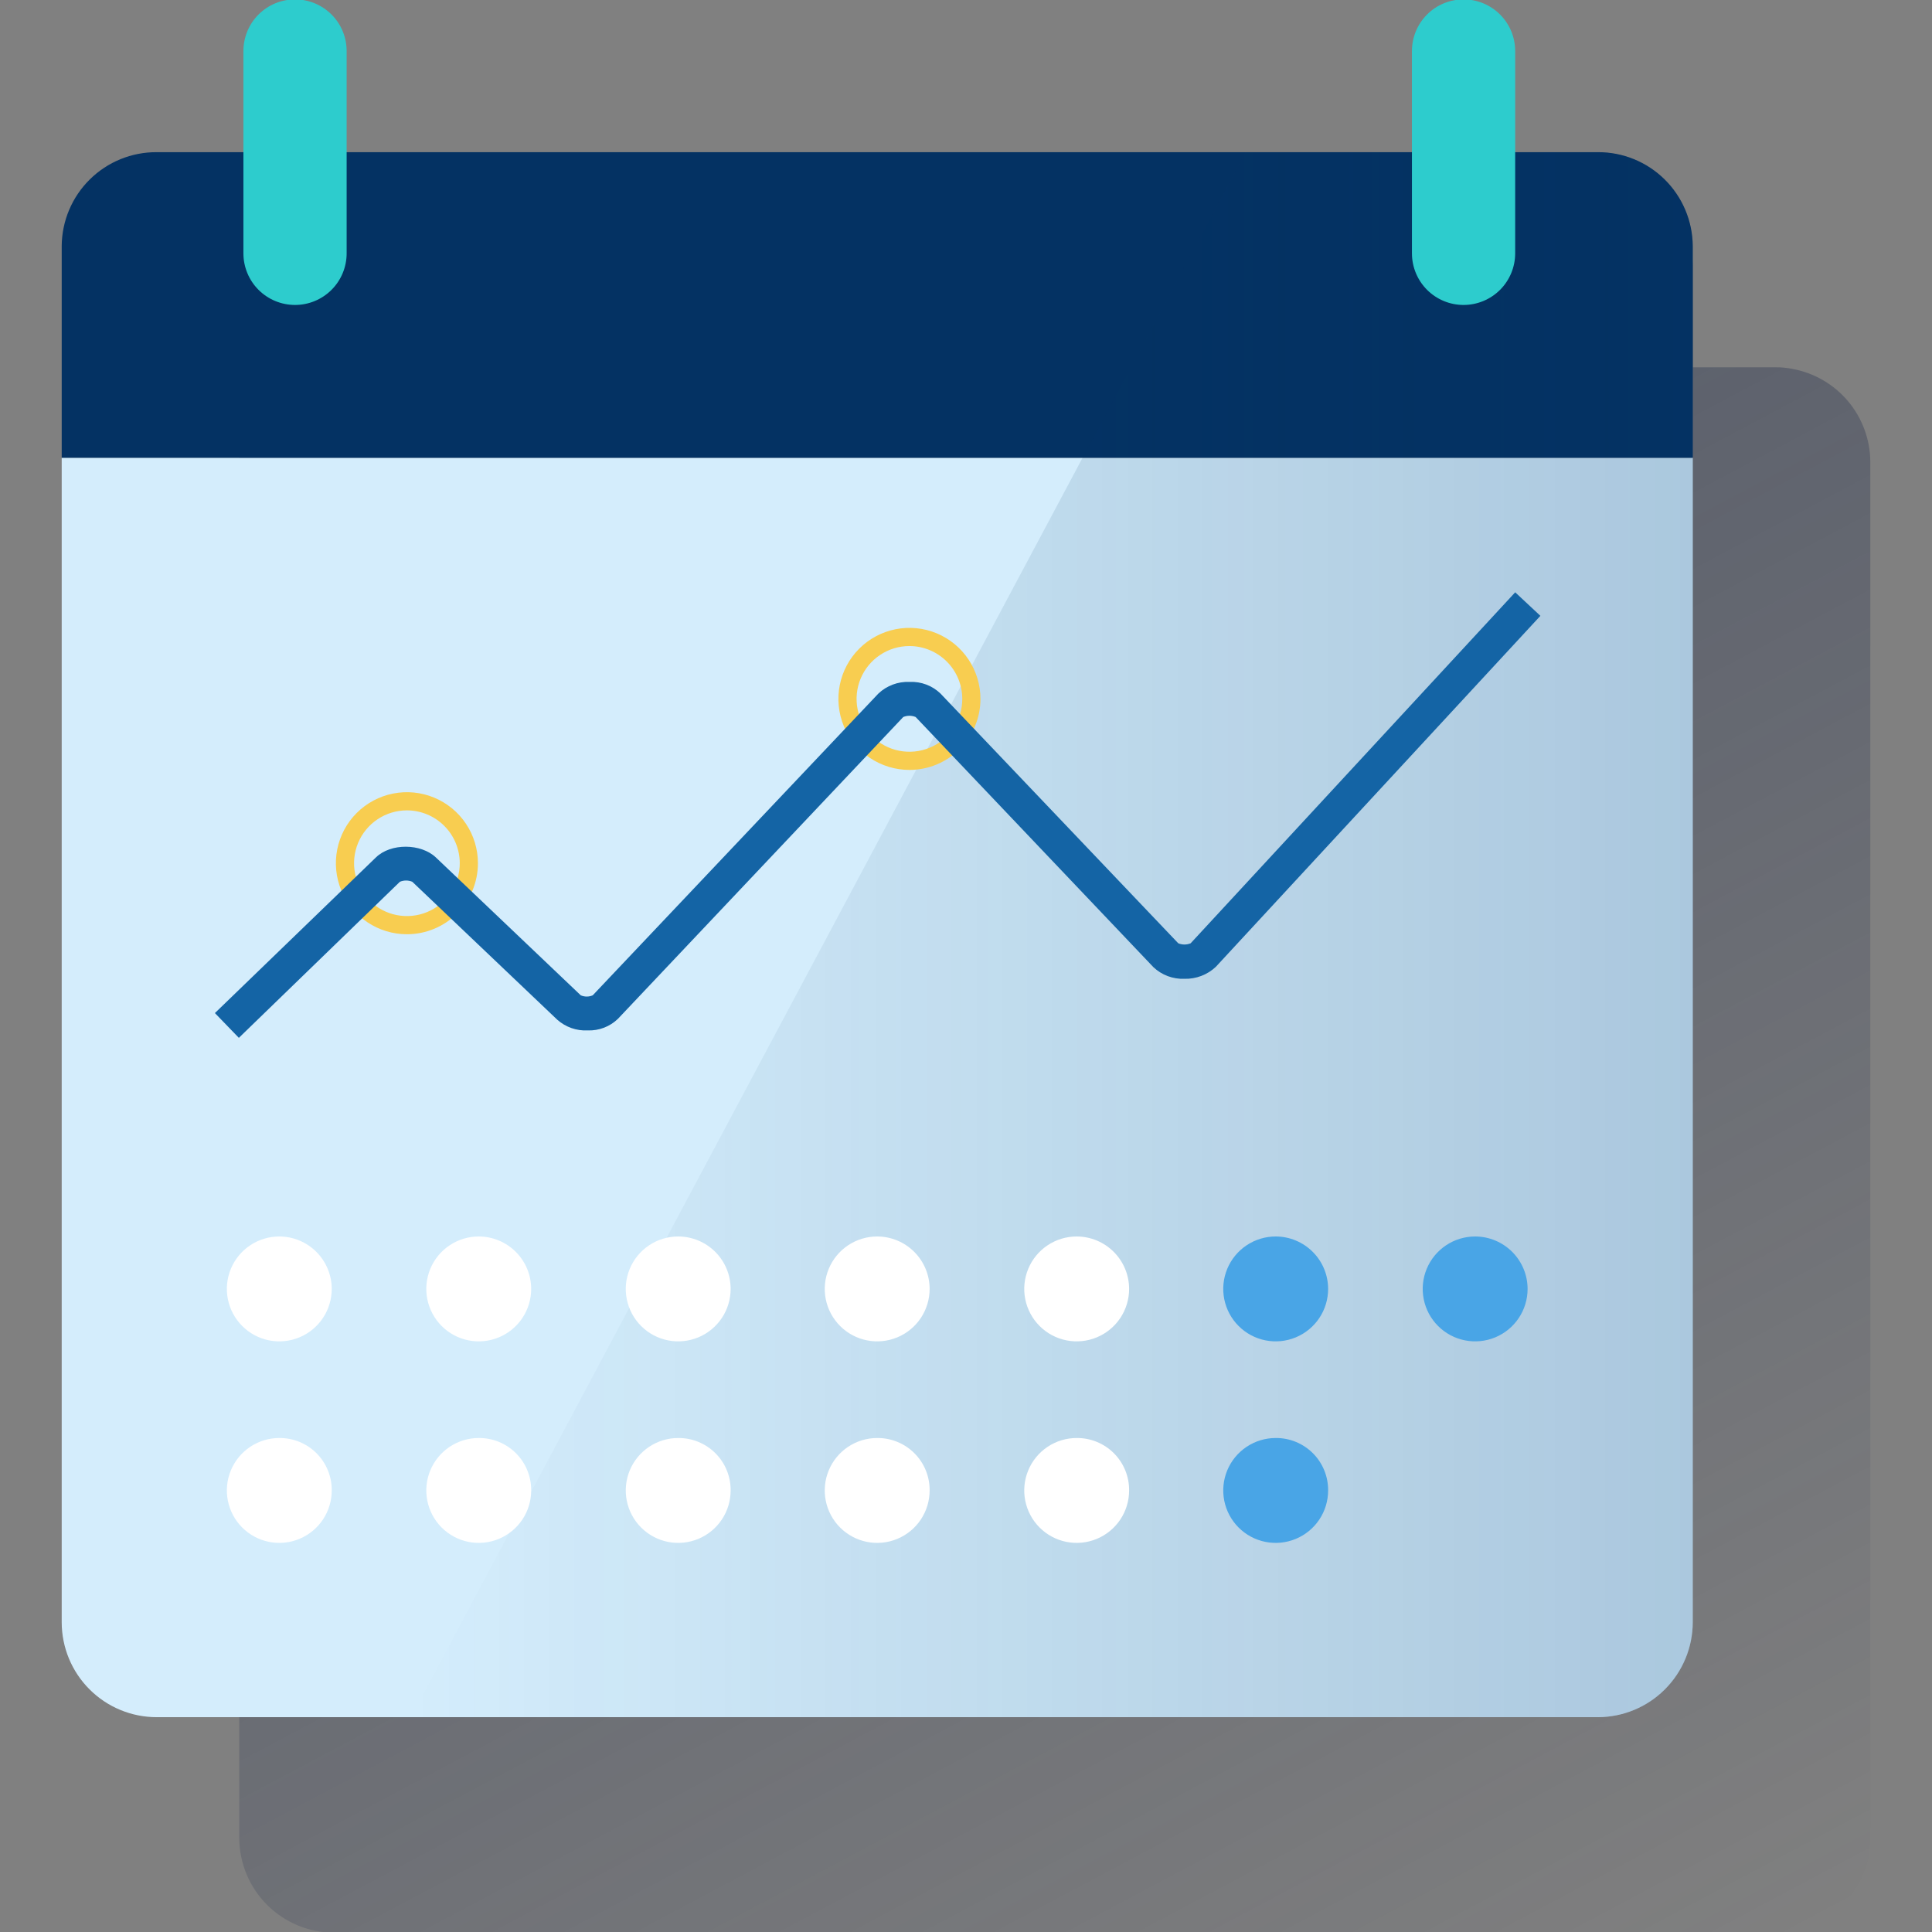
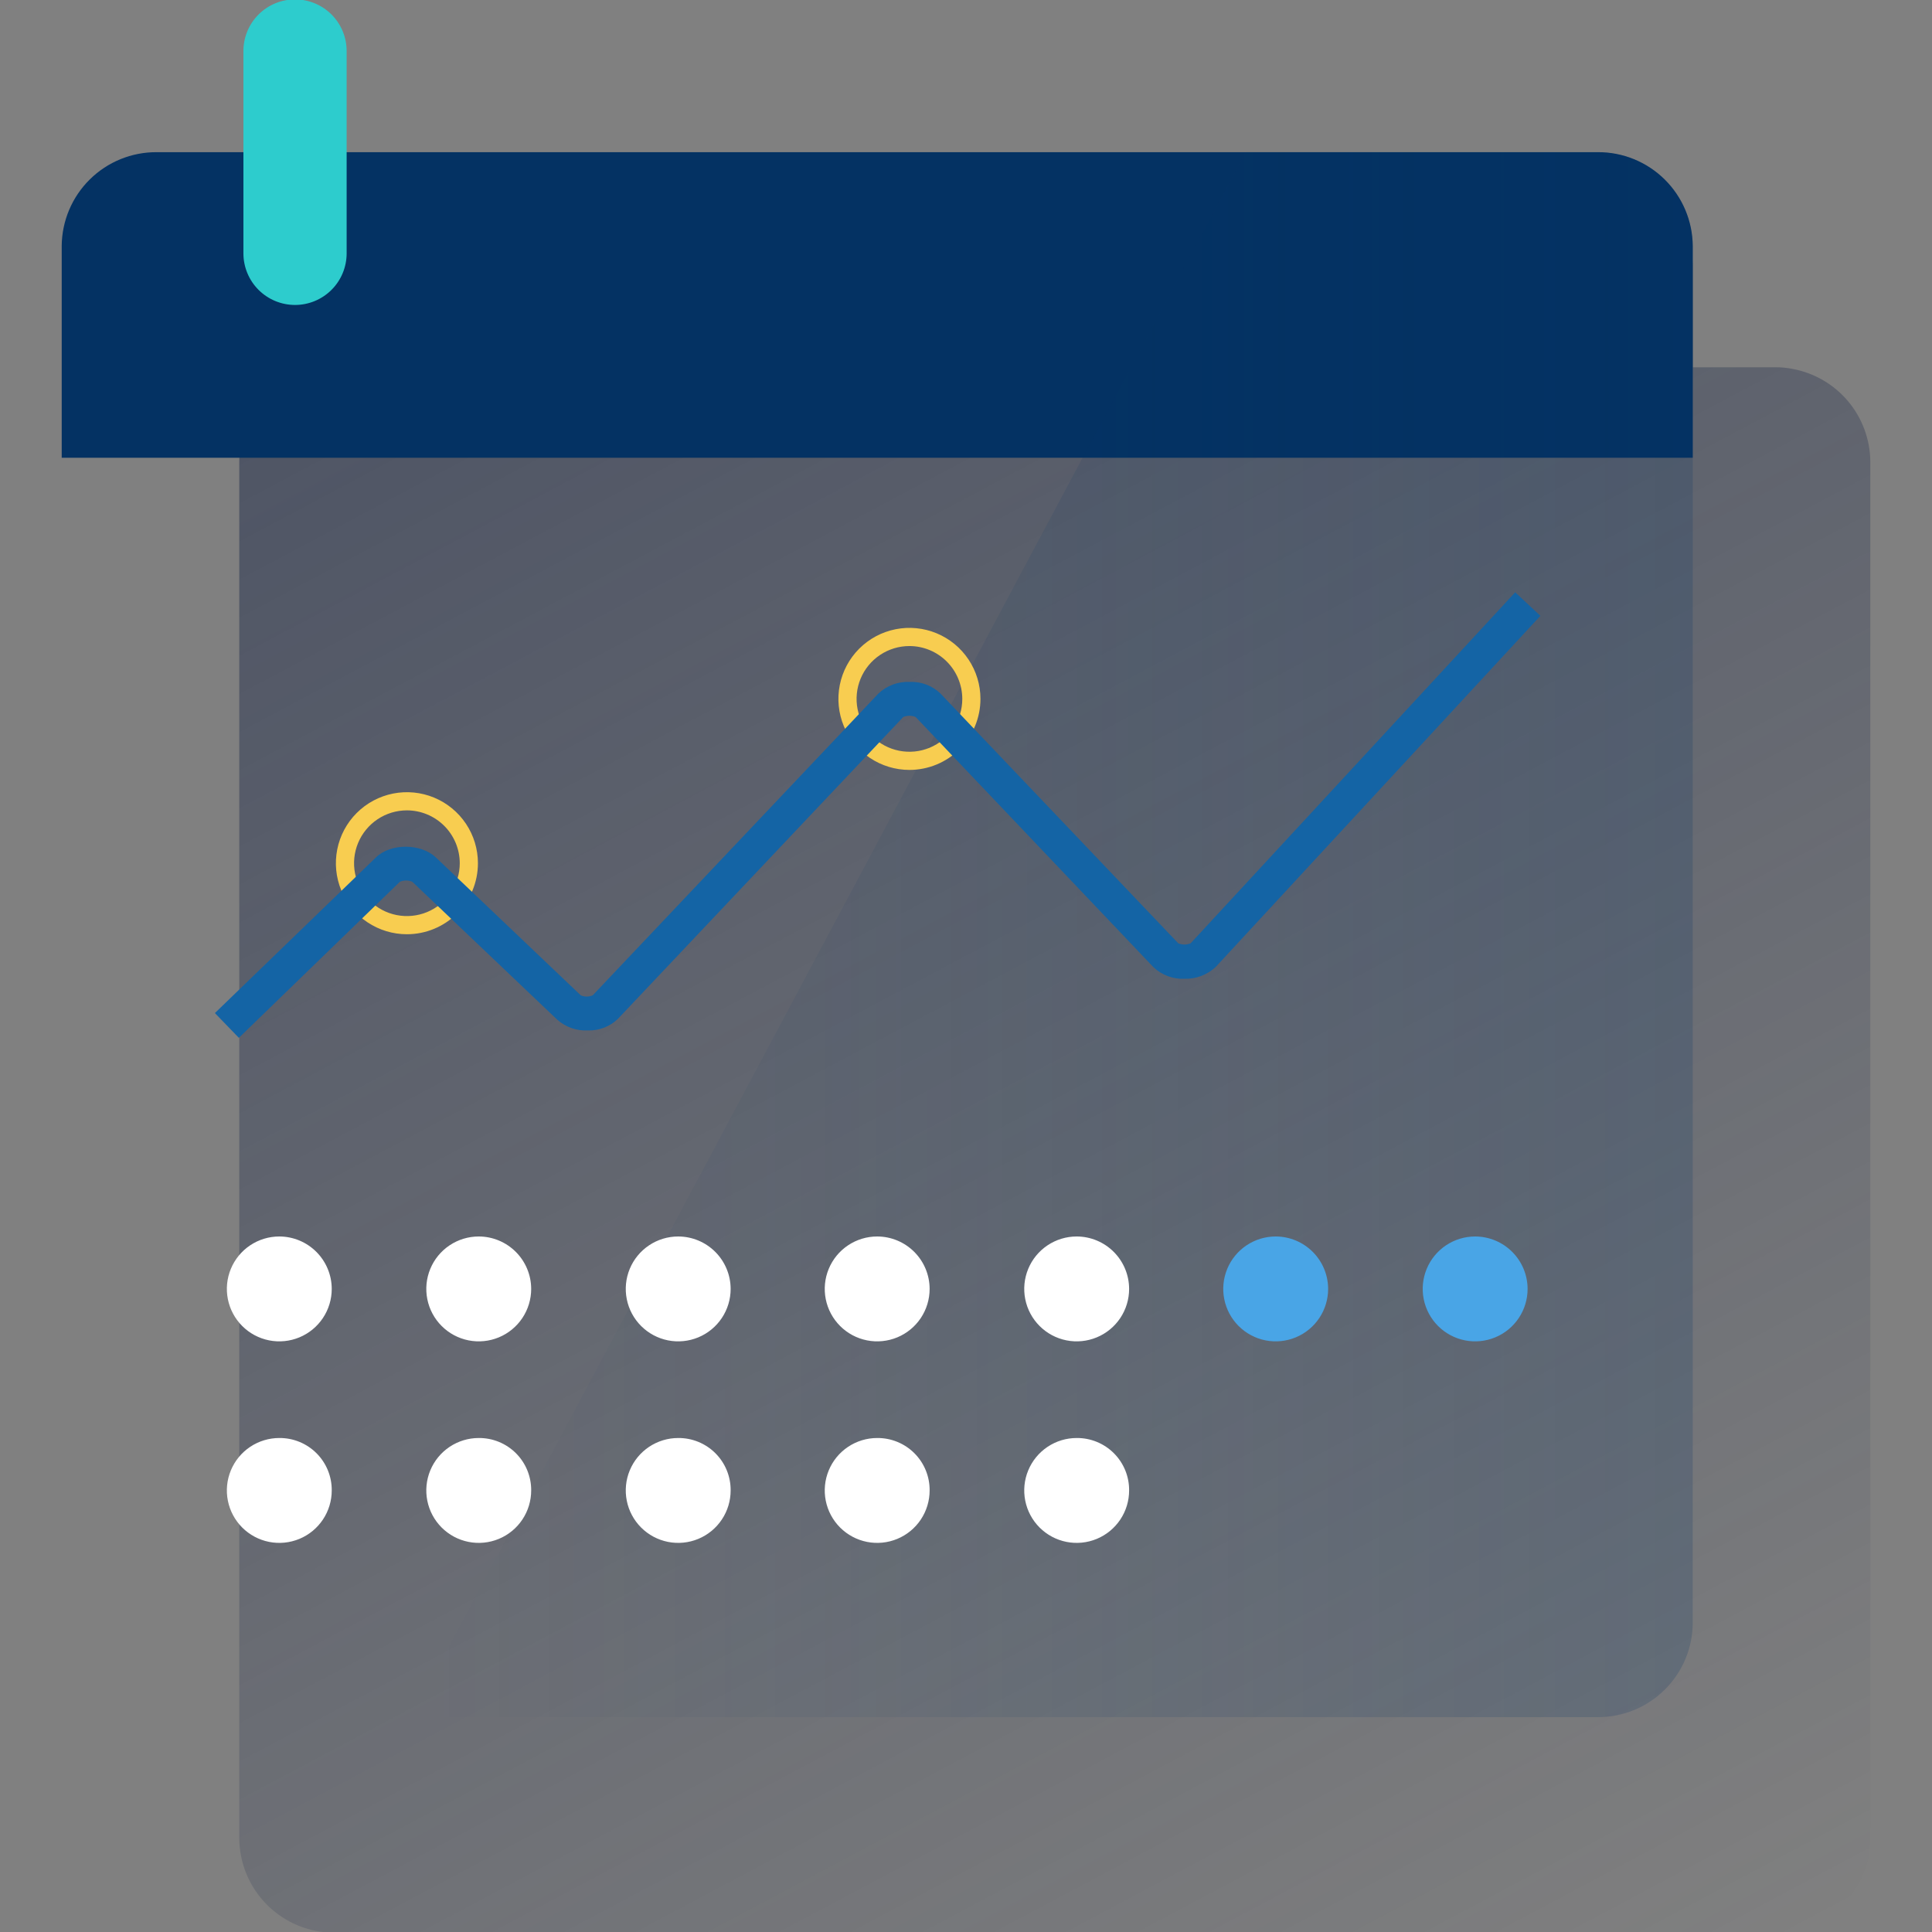
<svg xmlns="http://www.w3.org/2000/svg" width="600" height="600" viewBox="0 0 600 600" fill="none">
  <rect x="0" y="0" width="600" height="600" fill="#808080" stroke="none" />
  <g clip-path="url(#clip0_1760_352)">
    <path d="M74.305 570.714C74.305 578.537 77.412 586.039 82.943 591.57C88.475 597.101 95.977 600.209 103.799 600.209H551.344C553.673 600.206 555.996 599.948 558.269 599.439L558.653 599.311H558.91C565.191 597.644 570.745 593.95 574.71 588.802C578.676 583.654 580.83 577.341 580.838 570.843V143.303C580.775 136.462 578.335 129.855 573.937 124.615C569.539 119.375 563.456 115.827 556.73 114.578C554.958 114.216 553.152 114.044 551.344 114.065H525.697V82.647C525.697 78.395 524.008 74.318 521.002 71.312C517.996 68.306 513.918 66.617 509.667 66.617C505.416 66.617 501.339 68.306 498.333 71.312C495.326 74.318 493.638 78.395 493.638 82.647V114.065H162.788V82.647C162.788 78.395 161.099 74.318 158.093 71.312C155.087 68.306 151.01 66.617 146.758 66.617C142.507 66.617 138.43 68.306 135.424 71.312C132.418 74.318 130.729 78.395 130.729 82.647V114.065H103.799C96.031 114.024 88.563 117.065 83.034 122.522C77.505 127.979 74.366 135.406 74.305 143.174V570.714Z" fill="url(#paint0_linear_1760_352)" />
-     <path d="M525.698 142.164V503.791C525.698 511.613 522.59 519.115 517.059 524.646C511.528 530.178 504.026 533.285 496.203 533.285H48.658C40.836 533.285 33.334 530.178 27.803 524.646C22.271 519.115 19.164 511.613 19.164 503.791V142.164" fill="#D4EDFC" />
    <path d="M496.203 47.258H48.658C40.89 47.217 33.422 50.259 27.893 55.716C22.364 61.173 19.225 68.6 19.164 76.368V142.153H525.698V76.368C525.637 68.6 522.497 61.173 516.968 55.716C511.439 50.259 503.972 47.217 496.203 47.258Z" fill="#043263" />
    <path d="M496.2 47.258H386.814L127.648 533.274H496.2C500.066 533.287 503.897 532.538 507.473 531.068C511.049 529.599 514.3 527.438 517.04 524.71C519.78 521.983 521.955 518.741 523.44 515.171C524.925 511.601 525.691 507.774 525.694 503.908V76.624C525.66 68.824 522.538 61.355 517.01 55.851C511.483 50.348 504 47.258 496.2 47.258Z" fill="url(#paint1_linear_1760_352)" />
    <path d="M91.623 -0.188C95.875 -0.188 99.952 1.501 102.958 4.507C105.964 7.514 107.653 11.591 107.653 15.842V78.678C107.653 82.929 105.964 87.006 102.958 90.013C99.952 93.019 95.875 94.707 91.623 94.707C87.372 94.707 83.295 93.019 80.289 90.013C77.283 87.006 75.594 82.929 75.594 78.678V15.842C75.594 11.591 77.283 7.514 80.289 4.507C83.295 1.501 87.372 -0.188 91.623 -0.188Z" fill="#2DCCCD" />
-     <path d="M454.522 -0.188C458.773 -0.188 462.85 1.501 465.856 4.507C468.862 7.514 470.551 11.591 470.551 15.842V78.678C470.551 82.929 468.862 87.006 465.856 90.013C462.85 93.019 458.773 94.707 454.522 94.707C450.27 94.707 446.193 93.019 443.187 90.013C440.181 87.006 438.492 82.929 438.492 78.678V15.842C438.492 11.591 440.181 7.514 443.187 4.507C446.193 1.501 450.27 -0.188 454.522 -0.188Z" fill="#2DCCCD" />
    <path d="M282.432 239.105C278.069 239.105 273.805 237.812 270.178 235.388C266.55 232.965 263.723 229.52 262.054 225.49C260.385 221.459 259.948 217.024 260.799 212.746C261.65 208.467 263.751 204.537 266.835 201.452C269.92 198.368 273.85 196.267 278.129 195.416C282.407 194.565 286.842 195.002 290.872 196.671C294.903 198.341 298.347 201.168 300.771 204.795C303.195 208.422 304.488 212.686 304.488 217.049C304.488 222.899 302.164 228.509 298.028 232.645C293.892 236.782 288.281 239.105 282.432 239.105ZM282.432 200.635C279.185 200.635 276.012 201.597 273.312 203.401C270.613 205.205 268.509 207.768 267.267 210.767C266.025 213.767 265.699 217.067 266.333 220.251C266.966 223.435 268.529 226.36 270.825 228.655C273.121 230.951 276.045 232.514 279.229 233.148C282.413 233.781 285.714 233.456 288.713 232.214C291.712 230.971 294.276 228.867 296.08 226.168C297.883 223.469 298.846 220.295 298.846 217.049C298.839 212.698 297.108 208.526 294.031 205.45C290.954 202.373 286.783 200.641 282.432 200.635Z" fill="#F8CD50" />
    <path d="M126.369 290.137C122.007 290.137 117.742 288.843 114.115 286.42C110.488 283.996 107.661 280.551 105.991 276.521C104.322 272.49 103.885 268.056 104.736 263.777C105.587 259.498 107.688 255.568 110.773 252.484C113.857 249.399 117.788 247.298 122.066 246.447C126.345 245.596 130.78 246.033 134.81 247.702C138.84 249.372 142.285 252.199 144.709 255.826C147.132 259.453 148.426 263.718 148.426 268.08C148.426 273.93 146.102 279.54 141.966 283.677C137.829 287.813 132.219 290.137 126.369 290.137ZM126.369 251.666C123.123 251.666 119.949 252.629 117.25 254.432C114.551 256.236 112.447 258.799 111.204 261.799C109.962 264.798 109.637 268.098 110.27 271.282C110.904 274.466 112.467 277.391 114.763 279.687C117.058 281.982 119.983 283.546 123.167 284.179C126.351 284.812 129.651 284.487 132.651 283.245C135.65 282.003 138.213 279.899 140.017 277.199C141.821 274.5 142.783 271.327 142.783 268.08C142.777 263.729 141.045 259.558 137.968 256.481C134.891 253.404 130.72 251.673 126.369 251.666Z" fill="#F8CD50" />
    <path d="M103.025 400.286C103.025 403.507 102.07 406.656 100.28 409.334C98.491 412.012 95.947 414.1 92.972 415.332C89.996 416.565 86.721 416.888 83.562 416.259C80.403 415.631 77.501 414.08 75.223 411.802C72.946 409.524 71.394 406.622 70.766 403.463C70.138 400.304 70.46 397.03 71.693 394.054C72.925 391.078 75.013 388.534 77.691 386.745C80.369 384.955 83.518 384 86.739 384C91.056 384.007 95.195 385.725 98.248 388.778C101.3 391.83 103.018 395.969 103.025 400.286Z" fill="white" />
    <path d="M164.963 400.286C164.963 403.507 164.008 406.656 162.218 409.334C160.428 412.012 157.885 414.1 154.909 415.332C151.933 416.565 148.659 416.888 145.499 416.259C142.34 415.631 139.438 414.08 137.161 411.802C134.883 409.524 133.332 406.622 132.704 403.463C132.075 400.304 132.398 397.03 133.63 394.054C134.863 391.078 136.95 388.534 139.629 386.745C142.307 384.955 145.456 384 148.677 384C152.994 384.007 157.132 385.725 160.185 388.778C163.238 391.83 164.956 395.969 164.963 400.286Z" fill="white" />
    <path d="M226.908 400.286C226.908 403.507 225.953 406.656 224.163 409.334C222.374 412.012 219.83 414.1 216.854 415.332C213.878 416.565 210.604 416.888 207.445 416.259C204.286 415.631 201.384 414.08 199.106 411.802C196.828 409.524 195.277 406.622 194.649 403.463C194.02 400.304 194.343 397.03 195.576 394.054C196.808 391.078 198.896 388.534 201.574 386.745C204.252 384.955 207.401 384 210.622 384C214.939 384.007 219.078 385.725 222.13 388.778C225.183 391.83 226.901 395.969 226.908 400.286Z" fill="white" />
    <path d="M288.705 400.286C288.705 403.507 287.75 406.656 285.96 409.334C284.171 412.012 281.627 414.1 278.651 415.332C275.675 416.565 272.401 416.888 269.242 416.259C266.082 415.631 263.181 414.08 260.903 411.802C258.625 409.524 257.074 406.622 256.446 403.463C255.817 400.304 256.14 397.03 257.373 394.054C258.605 391.078 260.693 388.534 263.371 386.745C266.049 384.955 269.198 384 272.419 384C276.736 384.007 280.875 385.725 283.927 388.778C286.98 391.83 288.698 395.969 288.705 400.286Z" fill="white" />
    <path d="M350.658 400.286C350.658 403.507 349.703 406.656 347.913 409.334C346.124 412.012 343.58 414.1 340.604 415.332C337.628 416.565 334.354 416.888 331.195 416.259C328.036 415.631 325.134 414.08 322.856 411.802C320.578 409.524 319.027 406.622 318.399 403.463C317.77 400.304 318.093 397.03 319.326 394.054C320.558 391.078 322.646 388.534 325.324 386.745C328.002 384.955 331.151 384 334.372 384C338.689 384.007 342.828 385.725 345.88 388.778C348.933 391.83 350.651 395.969 350.658 400.286Z" fill="white" />
    <path d="M412.463 400.286C412.463 403.507 411.508 406.656 409.718 409.334C407.928 412.012 405.385 414.1 402.409 415.332C399.433 416.565 396.159 416.888 392.999 416.259C389.84 415.631 386.938 414.08 384.661 411.802C382.383 409.524 380.832 406.622 380.204 403.463C379.575 400.304 379.898 397.03 381.13 394.054C382.363 391.078 384.45 388.534 387.129 386.745C389.807 384.955 392.956 384 396.177 384C400.494 384.007 404.632 385.725 407.685 388.778C410.738 391.83 412.456 395.969 412.463 400.286Z" fill="#49A5E6" />
    <path d="M474.408 400.286C474.408 403.507 473.453 406.656 471.663 409.334C469.874 412.012 467.33 414.1 464.354 415.332C461.378 416.565 458.104 416.888 454.945 416.259C451.786 415.631 448.884 414.08 446.606 411.802C444.328 409.524 442.777 406.622 442.149 403.463C441.52 400.304 441.843 397.03 443.076 394.054C444.308 391.078 446.396 388.534 449.074 386.745C451.752 384.955 454.901 384 458.122 384C462.439 384.007 466.578 385.725 469.63 388.778C472.683 391.83 474.401 395.969 474.408 400.286Z" fill="#49A5E6" />
    <path d="M103.025 462.873C103.025 466.094 102.07 469.242 100.28 471.921C98.491 474.599 95.947 476.686 92.972 477.919C89.996 479.152 86.721 479.474 83.562 478.846C80.403 478.217 77.501 476.666 75.223 474.389C72.946 472.111 71.394 469.209 70.766 466.05C70.138 462.891 70.46 459.616 71.693 456.64C72.925 453.664 75.013 451.121 77.691 449.331C80.369 447.542 83.518 446.587 86.739 446.587C88.883 446.568 91.009 446.976 92.994 447.788C94.978 448.6 96.781 449.799 98.297 451.315C99.813 452.831 101.012 454.634 101.824 456.618C102.636 458.602 103.044 460.729 103.025 462.873Z" fill="white" />
    <path d="M164.963 462.873C164.963 466.094 164.008 469.242 162.218 471.921C160.428 474.599 157.885 476.686 154.909 477.919C151.933 479.152 148.659 479.474 145.499 478.846C142.34 478.217 139.438 476.666 137.161 474.389C134.883 472.111 133.332 469.209 132.704 466.05C132.075 462.891 132.398 459.616 133.63 456.64C134.863 453.664 136.95 451.121 139.629 449.331C142.307 447.542 145.456 446.587 148.677 446.587C150.821 446.568 152.947 446.976 154.931 447.788C156.916 448.6 158.718 449.799 160.235 451.315C161.751 452.831 162.95 454.634 163.761 456.618C164.573 458.602 164.981 460.729 164.963 462.873Z" fill="white" />
    <path d="M226.908 462.873C226.908 466.094 225.953 469.242 224.163 471.921C222.374 474.599 219.83 476.686 216.854 477.919C213.878 479.152 210.604 479.474 207.445 478.846C204.286 478.217 201.384 476.666 199.106 474.389C196.828 472.111 195.277 469.209 194.649 466.05C194.02 462.891 194.343 459.616 195.576 456.64C196.808 453.664 198.896 451.121 201.574 449.331C204.252 447.542 207.401 446.587 210.622 446.587C212.766 446.568 214.892 446.976 216.877 447.788C218.861 448.6 220.664 449.799 222.18 451.315C223.696 452.831 224.895 454.634 225.707 456.618C226.518 458.602 226.927 460.729 226.908 462.873Z" fill="white" />
    <path d="M288.705 462.873C288.705 466.094 287.75 469.242 285.96 471.921C284.171 474.599 281.627 476.686 278.651 477.919C275.675 479.152 272.401 479.474 269.242 478.846C266.082 478.217 263.181 476.666 260.903 474.389C258.625 472.111 257.074 469.209 256.446 466.05C255.817 462.891 256.14 459.616 257.373 456.64C258.605 453.664 260.693 451.121 263.371 449.331C266.049 447.542 269.198 446.587 272.419 446.587C274.563 446.568 276.689 446.976 278.673 447.788C280.658 448.6 282.461 449.799 283.977 451.315C285.493 452.831 286.692 454.634 287.503 456.618C288.315 458.602 288.724 460.729 288.705 462.873Z" fill="white" />
    <path d="M350.658 462.873C350.658 466.094 349.703 469.242 347.913 471.921C346.124 474.599 343.58 476.686 340.604 477.919C337.628 479.152 334.354 479.474 331.195 478.846C328.036 478.217 325.134 476.666 322.856 474.389C320.578 472.111 319.027 469.209 318.399 466.05C317.77 462.891 318.093 459.616 319.326 456.64C320.558 453.664 322.646 451.121 325.324 449.331C328.002 447.542 331.151 446.587 334.372 446.587C336.516 446.568 338.642 446.976 340.627 447.788C342.611 448.6 344.414 449.799 345.93 451.315C347.446 452.831 348.645 454.634 349.457 456.618C350.268 458.602 350.677 460.729 350.658 462.873Z" fill="white" />
-     <path d="M412.463 462.873C412.463 466.094 411.508 469.242 409.718 471.921C407.928 474.599 405.385 476.686 402.409 477.919C399.433 479.152 396.159 479.474 392.999 478.846C389.84 478.217 386.938 476.666 384.661 474.389C382.383 472.111 380.832 469.209 380.204 466.05C379.575 462.891 379.898 459.616 381.13 456.64C382.363 453.664 384.45 451.121 387.129 449.331C389.807 447.542 392.956 446.587 396.177 446.587C398.321 446.568 400.447 446.976 402.431 447.788C404.416 448.6 406.218 449.799 407.735 451.315C409.251 452.831 410.45 454.634 411.261 456.618C412.073 458.602 412.481 460.729 412.463 462.873Z" fill="#49A5E6" />
    <path d="M74.18 322.312L66.742 314.618L116.754 266.273C121.371 261.785 130.732 261.913 135.349 266.273L180.36 309.104C180.947 309.358 181.579 309.489 182.219 309.489C182.859 309.489 183.491 309.358 184.078 309.104L272.818 215.363C274.102 214.156 275.614 213.217 277.266 212.6C278.917 211.984 280.675 211.702 282.436 211.773H282.564C284.306 211.702 286.044 211.984 287.675 212.601C289.305 213.218 290.794 214.157 292.053 215.363L365.918 292.946C366.527 293.2 367.181 293.331 367.841 293.331C368.501 293.331 369.155 293.2 369.765 292.946L470.559 183.945L478.381 191.255L377.587 300.256C374.958 302.735 371.454 304.072 367.841 303.975C366.08 304.045 364.322 303.763 362.671 303.147C361.02 302.53 359.508 301.591 358.223 300.384L284.359 222.673C283.75 222.419 283.096 222.288 282.436 222.288C281.775 222.288 281.122 222.419 280.512 222.673L191.901 316.413C190.662 317.61 189.194 318.545 187.586 319.162C185.977 319.778 184.261 320.065 182.54 320.004C179.061 320.186 175.651 318.988 173.05 316.67L128.039 273.839C127.43 273.585 126.776 273.454 126.116 273.454C125.455 273.454 124.802 273.585 124.192 273.839L74.18 322.312Z" fill="#1464A5" />
  </g>
  <defs>
    <linearGradient id="paint0_linear_1760_352" x1="166.404" y1="54.037" x2="479.301" y2="642.514" gradientUnits="userSpaceOnUse">
      <stop stop-color="#192647" stop-opacity="0.5" offset="0" />
      <stop offset="1" stop-color="#192647" stop-opacity="0" />
    </linearGradient>
    <linearGradient id="paint1_linear_1760_352" x1="525.694" y1="290.266" x2="127.648" y2="290.266" gradientUnits="userSpaceOnUse">
      <stop stop-color="#043263" stop-opacity="0.2" offset="0" />
      <stop offset="1" stop-color="#043263" stop-opacity="0" />
    </linearGradient>
    <clipPath id="clip0_1760_352">
      <rect width="600" height="600" fill="white" />
    </clipPath>
  </defs>
</svg>